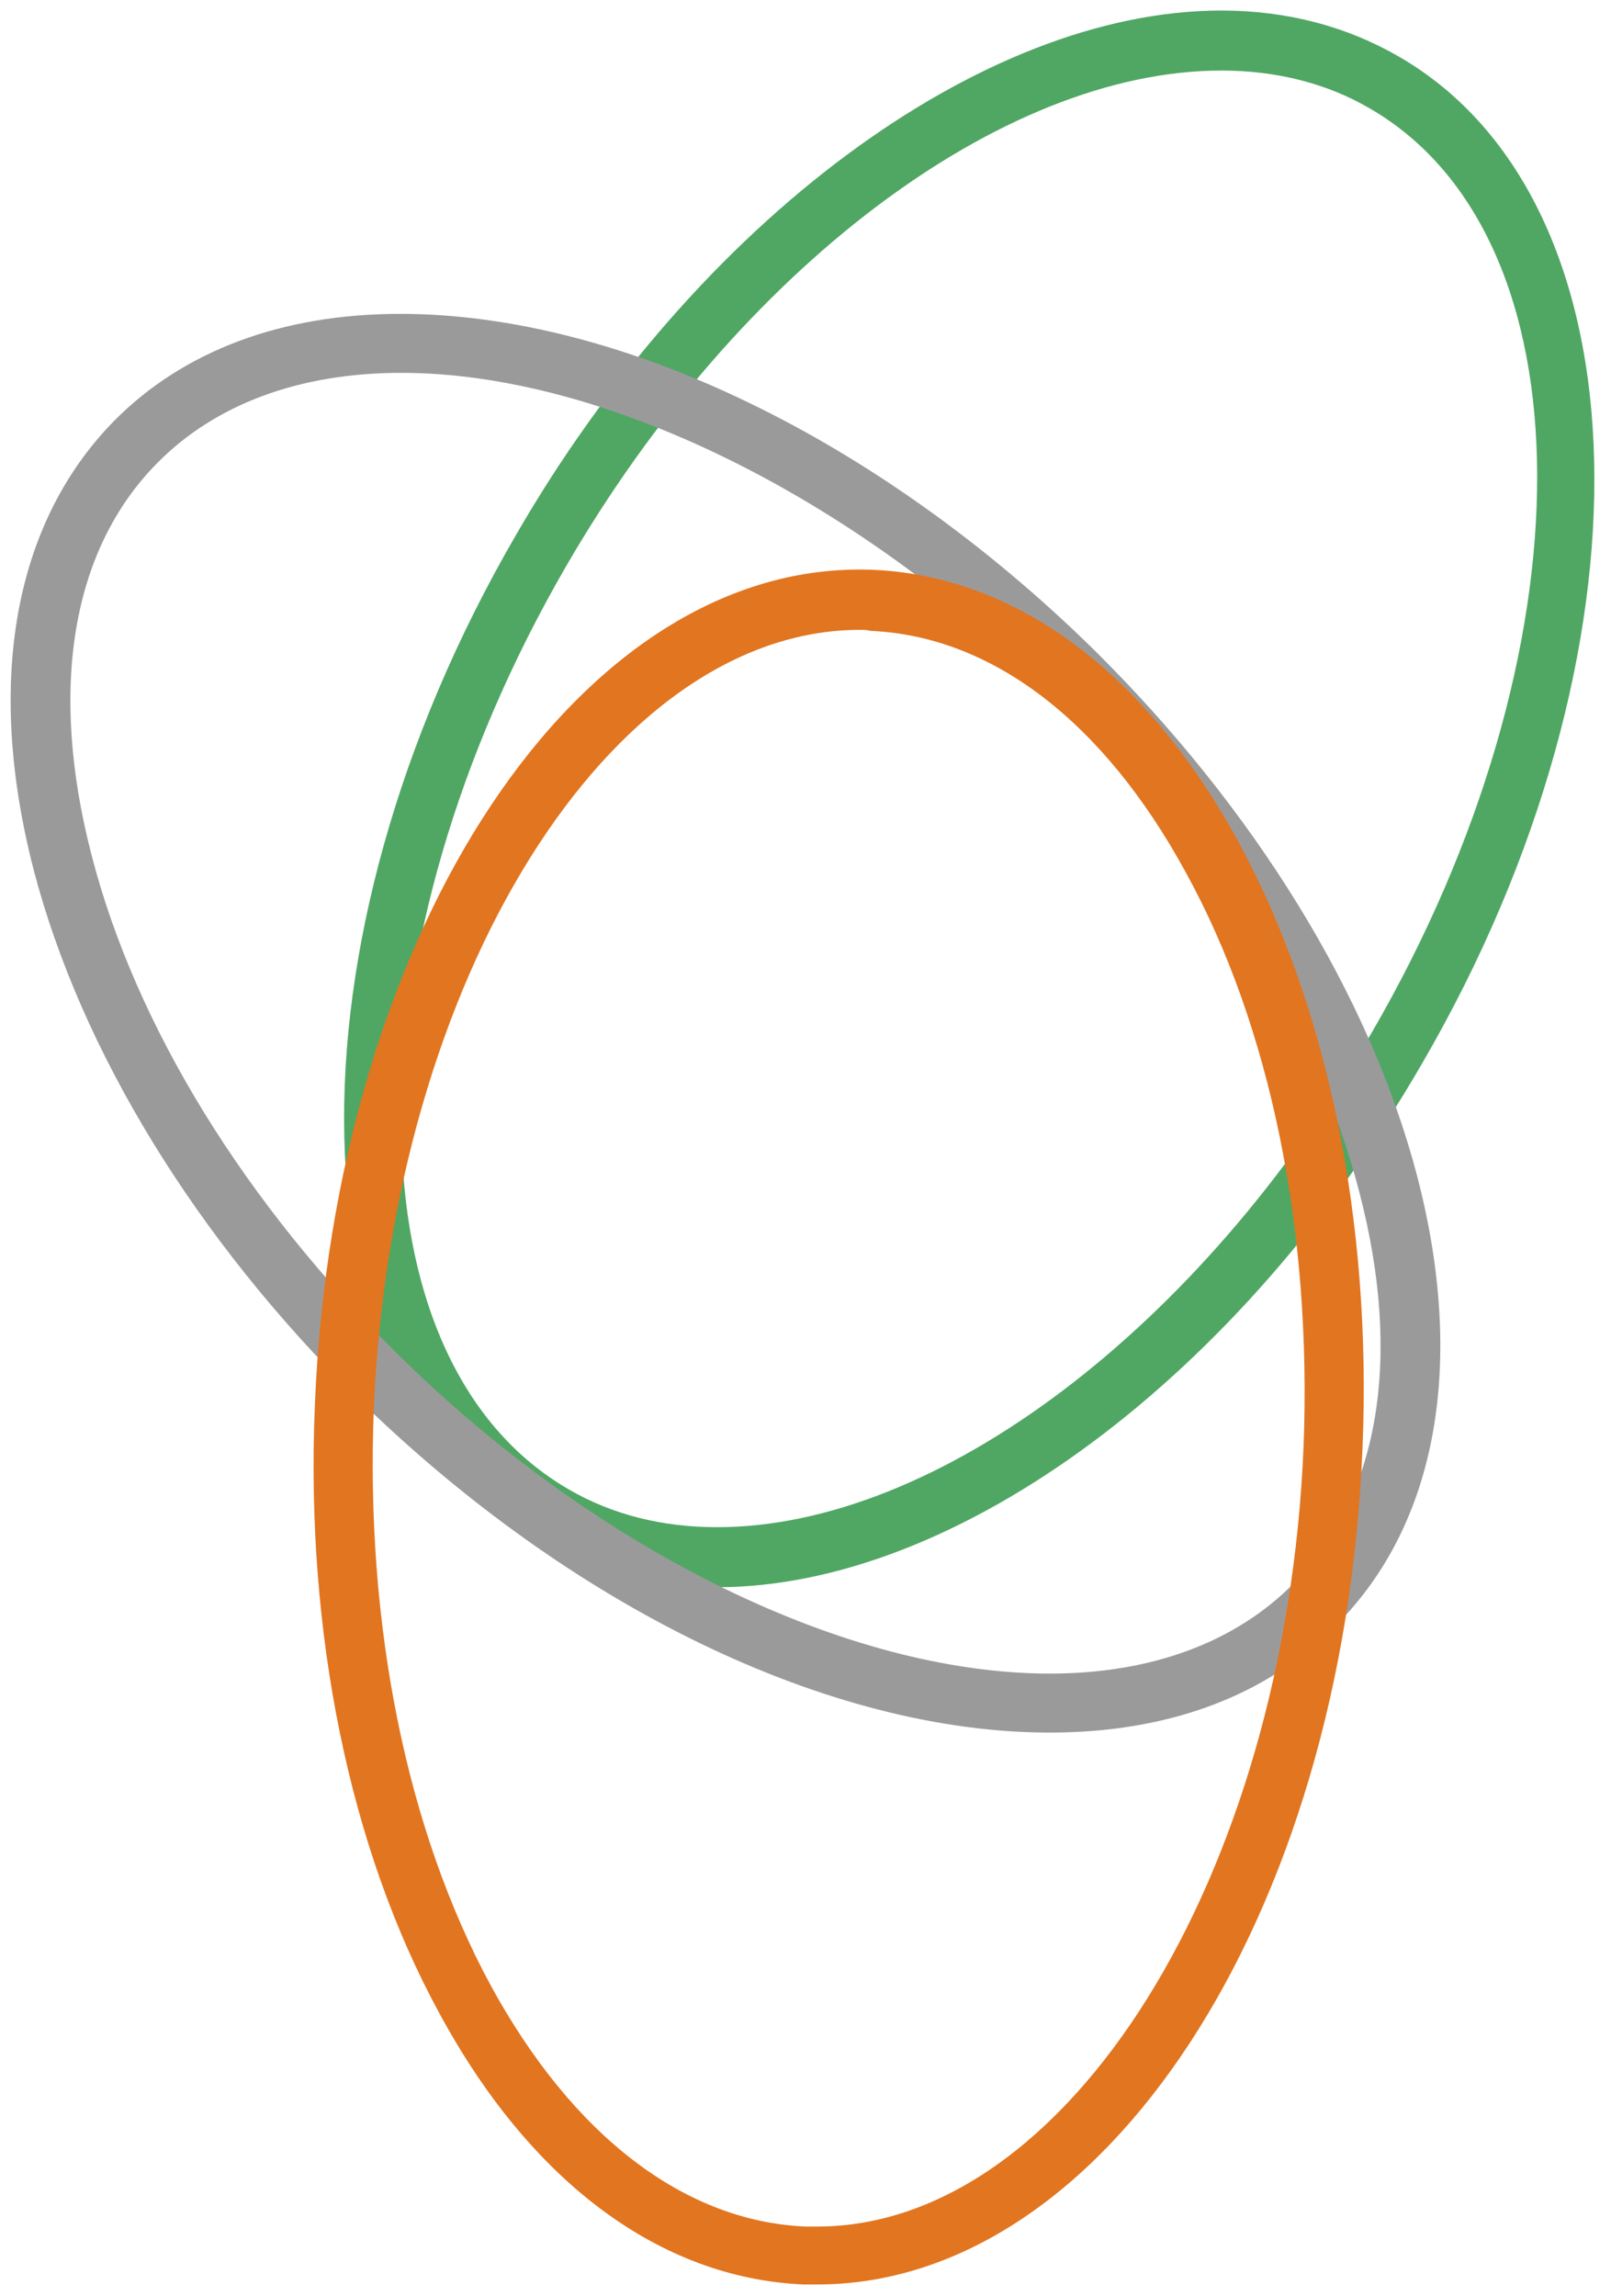
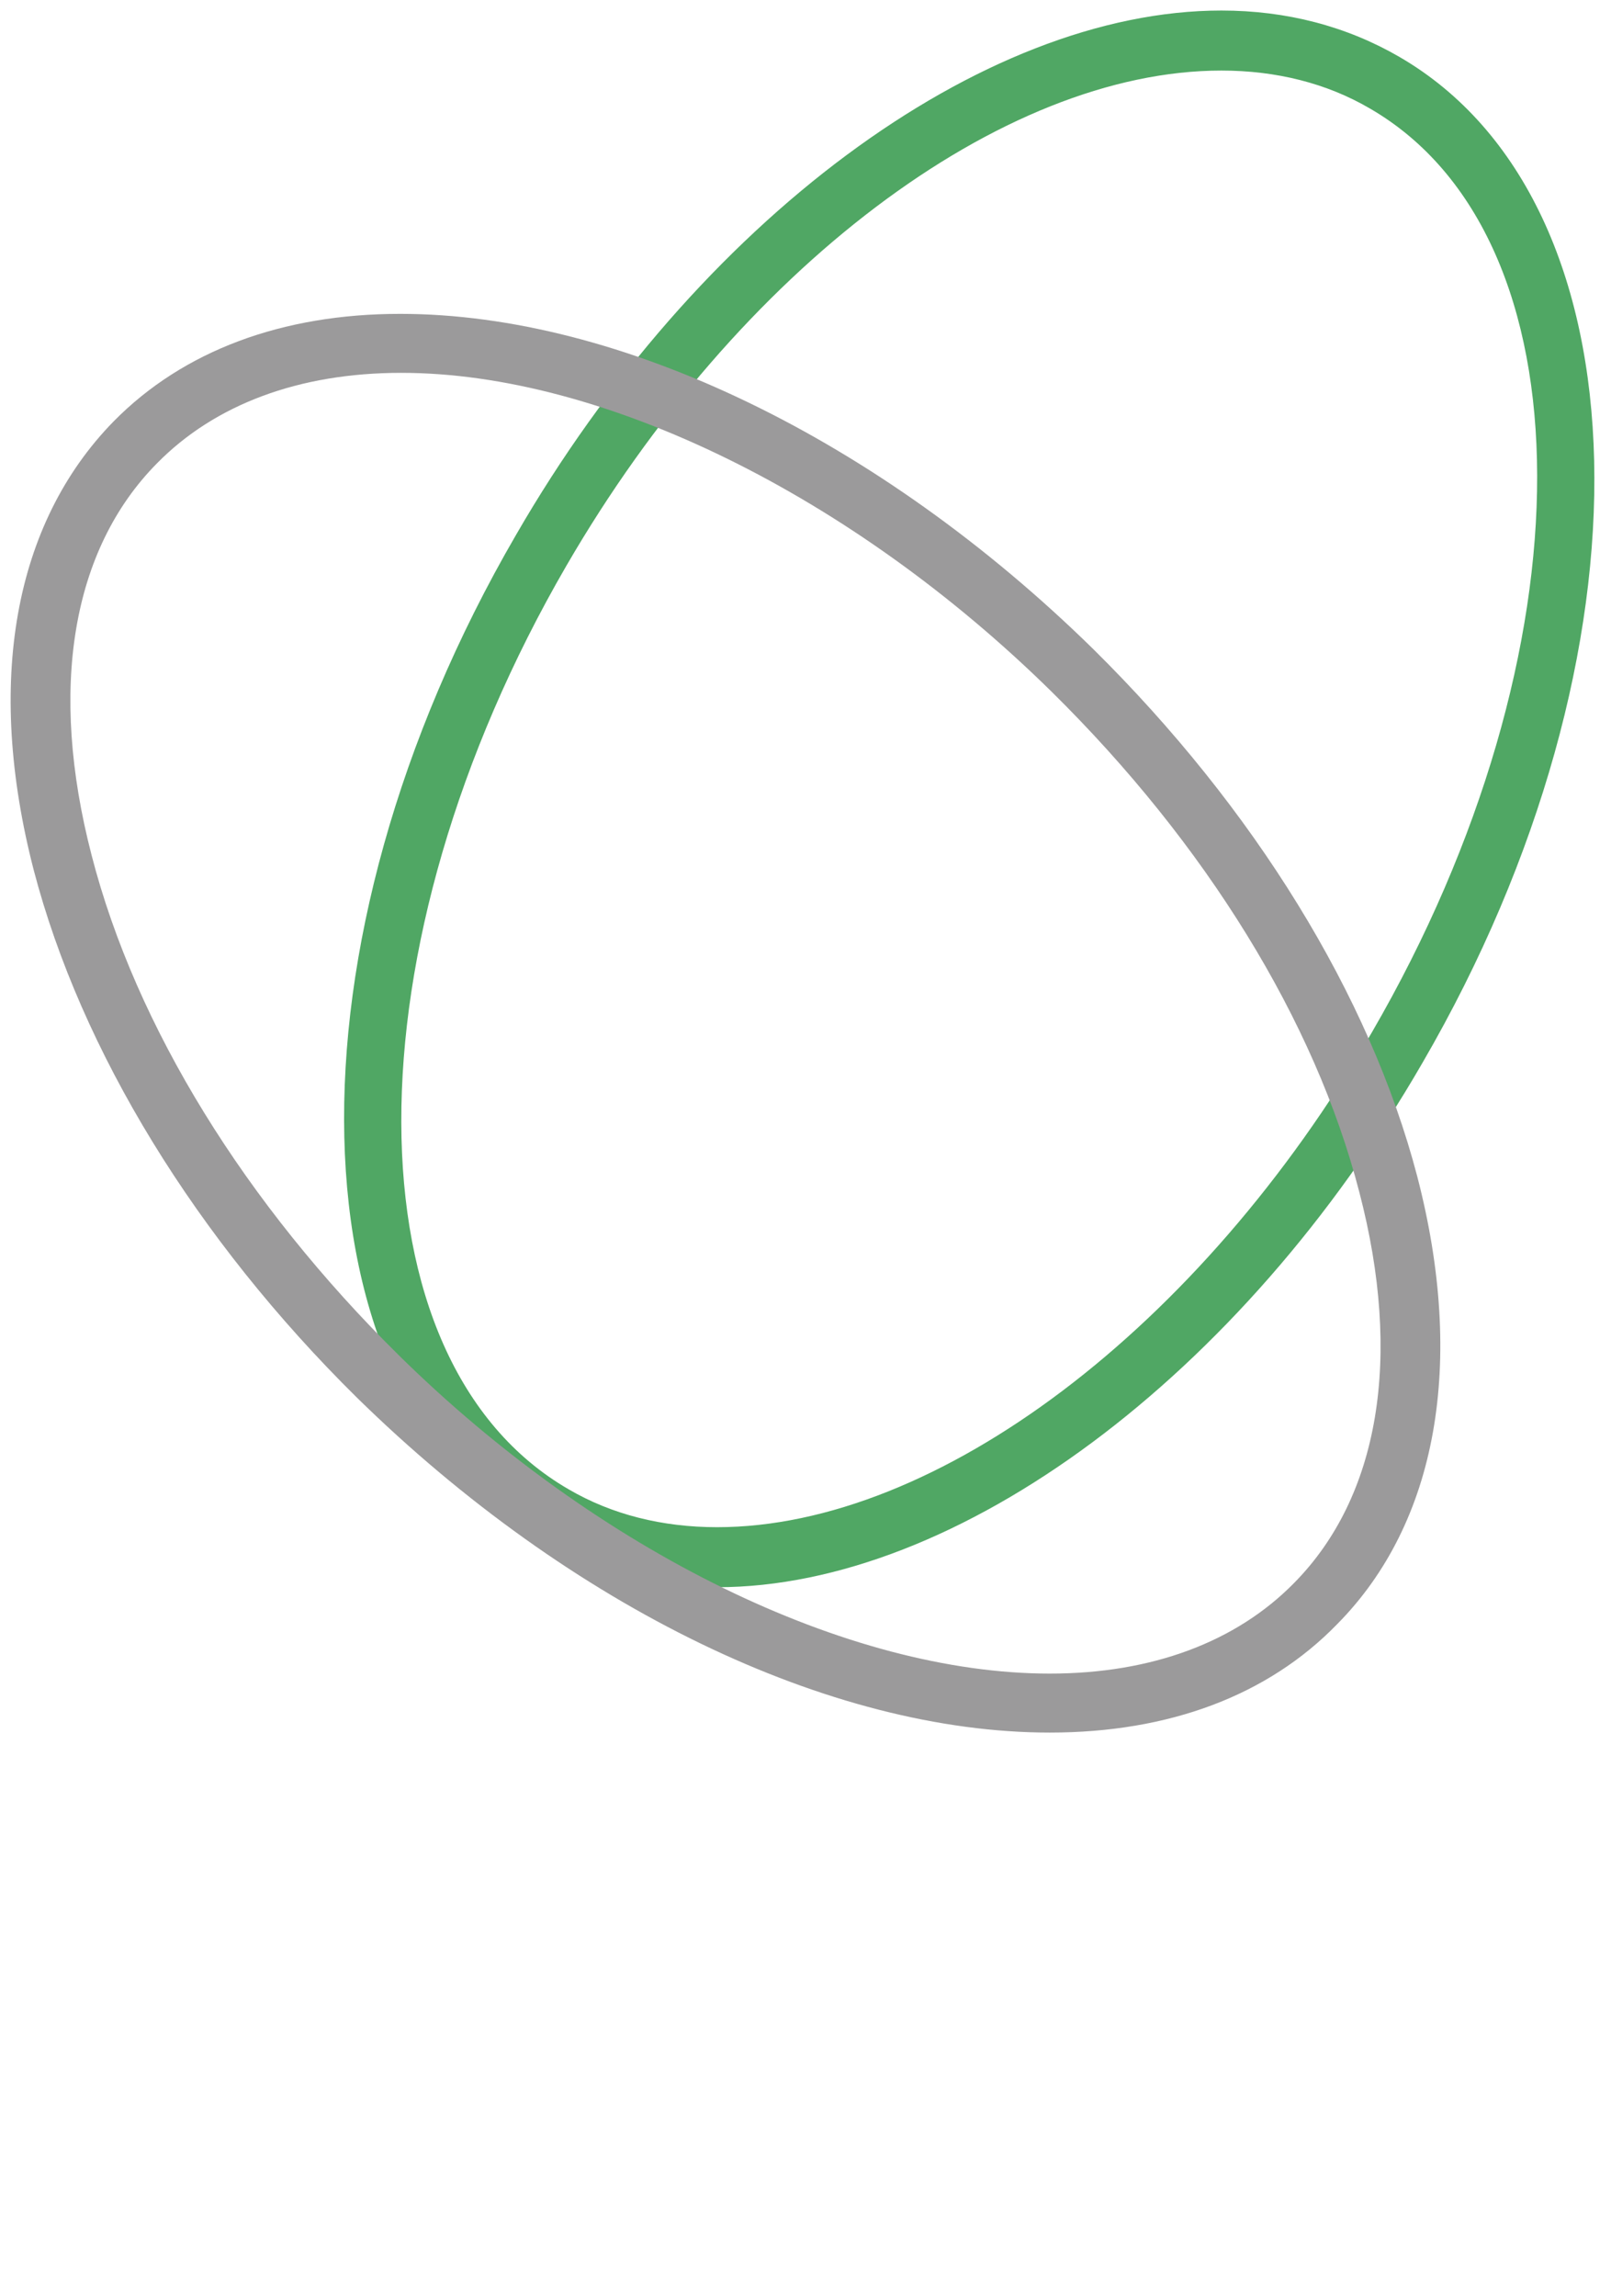
<svg xmlns="http://www.w3.org/2000/svg" version="1.1" id="Livello_1" x="0px" y="0px" viewBox="0 0 153 218" style="enable-background:new 0 0 153 218;" xml:space="preserve">
  <style type="text/css">
	.st0{fill:#50A764;}
	.st1{fill:#9B9A9B;}
	.st2{fill:#E2751F;}
</style>
  <g>
-     <path class="st0" d="M68.1,150.7c-6.2,0-11.9-1.5-16.9-4.4C27.4,132.5,26.4,89.7,49,50.8C66.2,21,93.2,1,116,1   c6.2,0,11.9,1.5,16.9,4.4c23.8,13.8,24.8,56.6,2.2,95.5C117.9,130.7,90.9,150.7,68.1,150.7z M116,6.7c-20.9,0-45.9,18.9-62.2,47   c-21,36.2-20.9,75.5,0.2,87.7c4.1,2.4,8.9,3.6,14.1,3.6c20.9,0,45.9-18.9,62.2-47c21-36.2,20.9-75.5-0.2-87.7   C126,7.9,121.2,6.7,116,6.7z" />
+     <path class="st0" d="M68.1,150.7c-6.2,0-11.9-1.5-16.9-4.4C27.4,132.5,26.4,89.7,49,50.8C66.2,21,93.2,1,116,1   c6.2,0,11.9,1.5,16.9,4.4c23.8,13.8,24.8,56.6,2.2,95.5C117.9,130.7,90.9,150.7,68.1,150.7M116,6.7c-20.9,0-45.9,18.9-62.2,47   c-21,36.2-20.9,75.5,0.2,87.7c4.1,2.4,8.9,3.6,14.1,3.6c20.9,0,45.9-18.9,62.2-47c21-36.2,20.9-75.5-0.2-87.7   C126,7.9,121.2,6.7,116,6.7z" />
    <path class="st1" d="M99.7,164.5L99.7,164.5c-20.9,0-45.5-11.9-65.8-31.8C18.6,117.6,7.7,99.8,3.2,82.6C-1.4,64.8,1.3,49.7,10.8,40   c6.6-6.7,16-10.2,27.2-10.2c20.9,0,45.5,11.9,65.8,31.8c15.3,15.1,26.3,32.9,30.8,50.1c4.6,17.7,1.9,32.9-7.6,42.5   C120.4,161,111,164.5,99.7,164.5z M38.1,35.4c-9.7,0-17.7,3-23.2,8.6C6.8,52.2,4.6,65.4,8.7,81.2c4.2,16.3,14.6,33.1,29.2,47.5   c18.9,18.6,42.6,30.2,61.8,30.2l0,0c9.7,0,17.7-3,23.2-8.6c8.1-8.2,10.3-21.4,6.2-37.1c-4.2-16.3-14.6-33.1-29.2-47.5   C80.9,47,57.2,35.4,38.1,35.4z" />
-     <path class="st2" d="M77.6,216.9c-0.4,0-0.9,0-1.3,0c-13.6-0.6-25.9-9.7-34.6-25.8C33.2,175.5,29,155,29.9,133.5   c1.8-45.2,25.2-80.5,53-79.4c13.6,0.6,25.9,9.7,34.7,25.8c8.5,15.6,12.7,36.1,11.8,57.6C127.6,182.1,104.8,216.9,77.6,216.9z    M81.7,59.8c-23.8,0-44.5,33.2-46.2,74c-0.8,20.5,3.1,39.9,11.1,54.7c7.8,14.3,18.4,22.4,29.9,22.9c0.4,0,0.7,0,1.1,0   c23.8,0,44.5-33.2,46.2-74c0.8-20.5-3.1-39.9-11.2-54.6c-7.8-14.3-18.4-22.4-29.9-22.9C82.3,59.8,82,59.8,81.7,59.8z" />
  </g>
</svg>